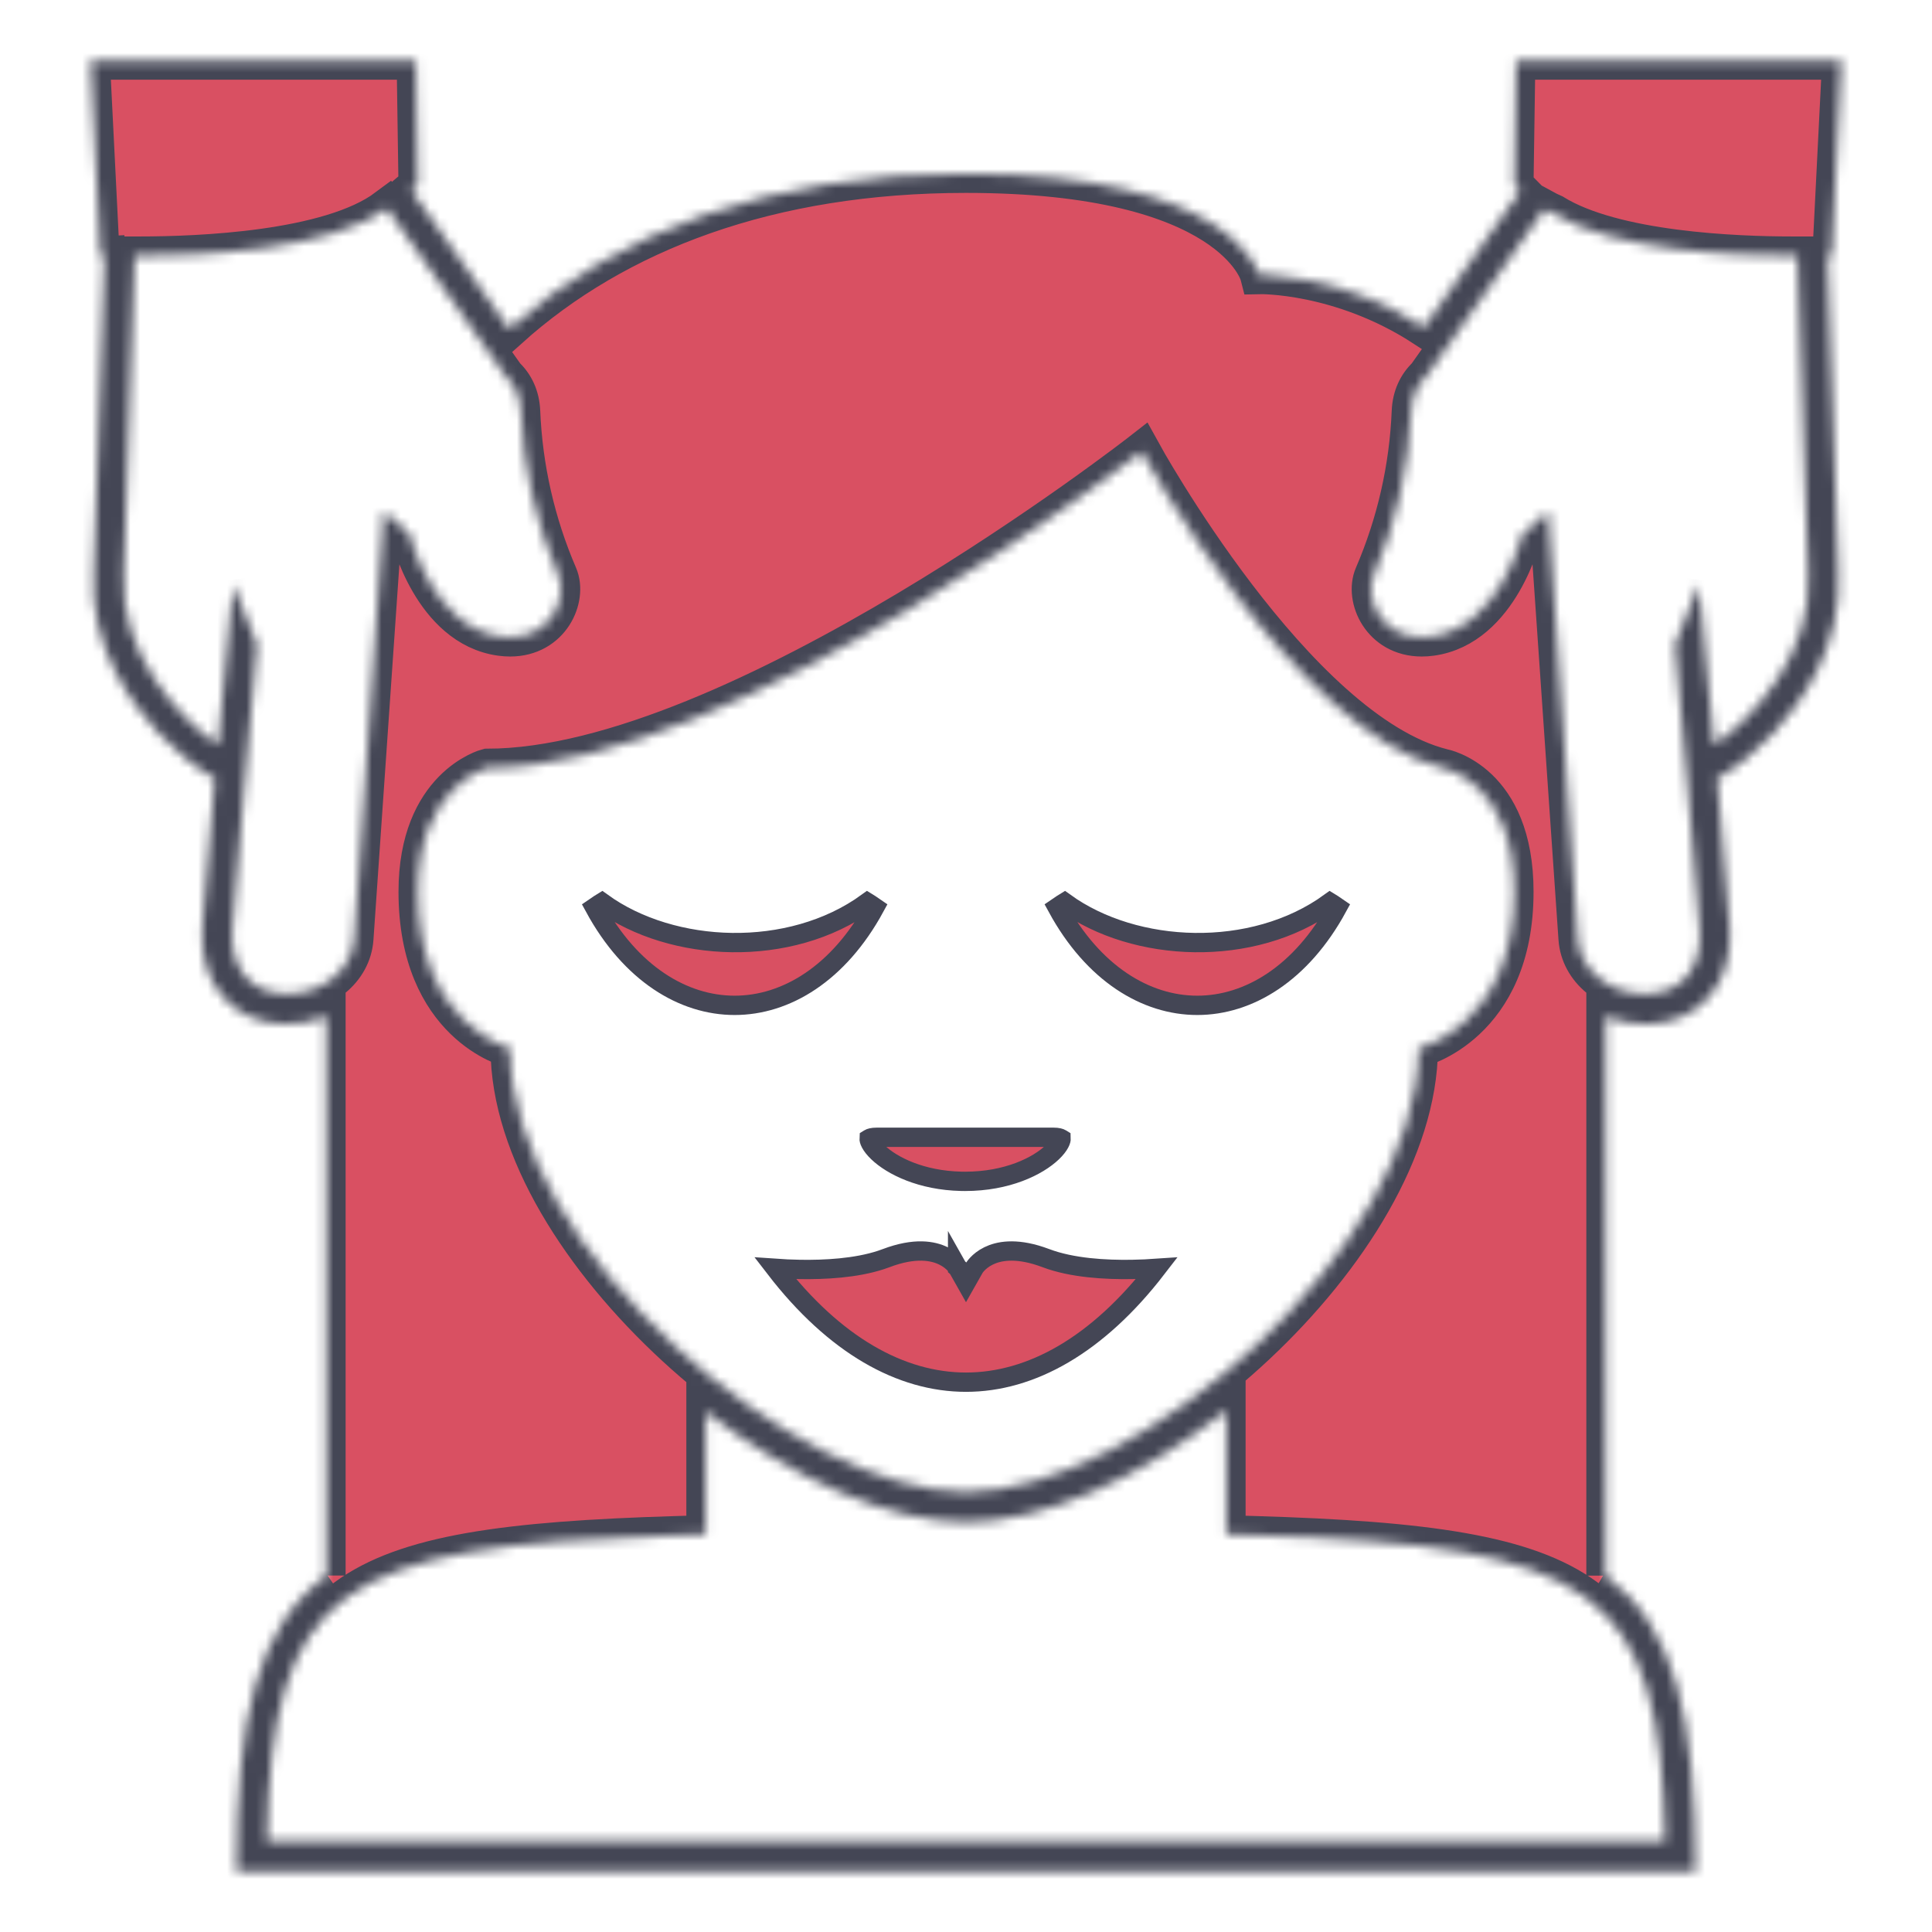
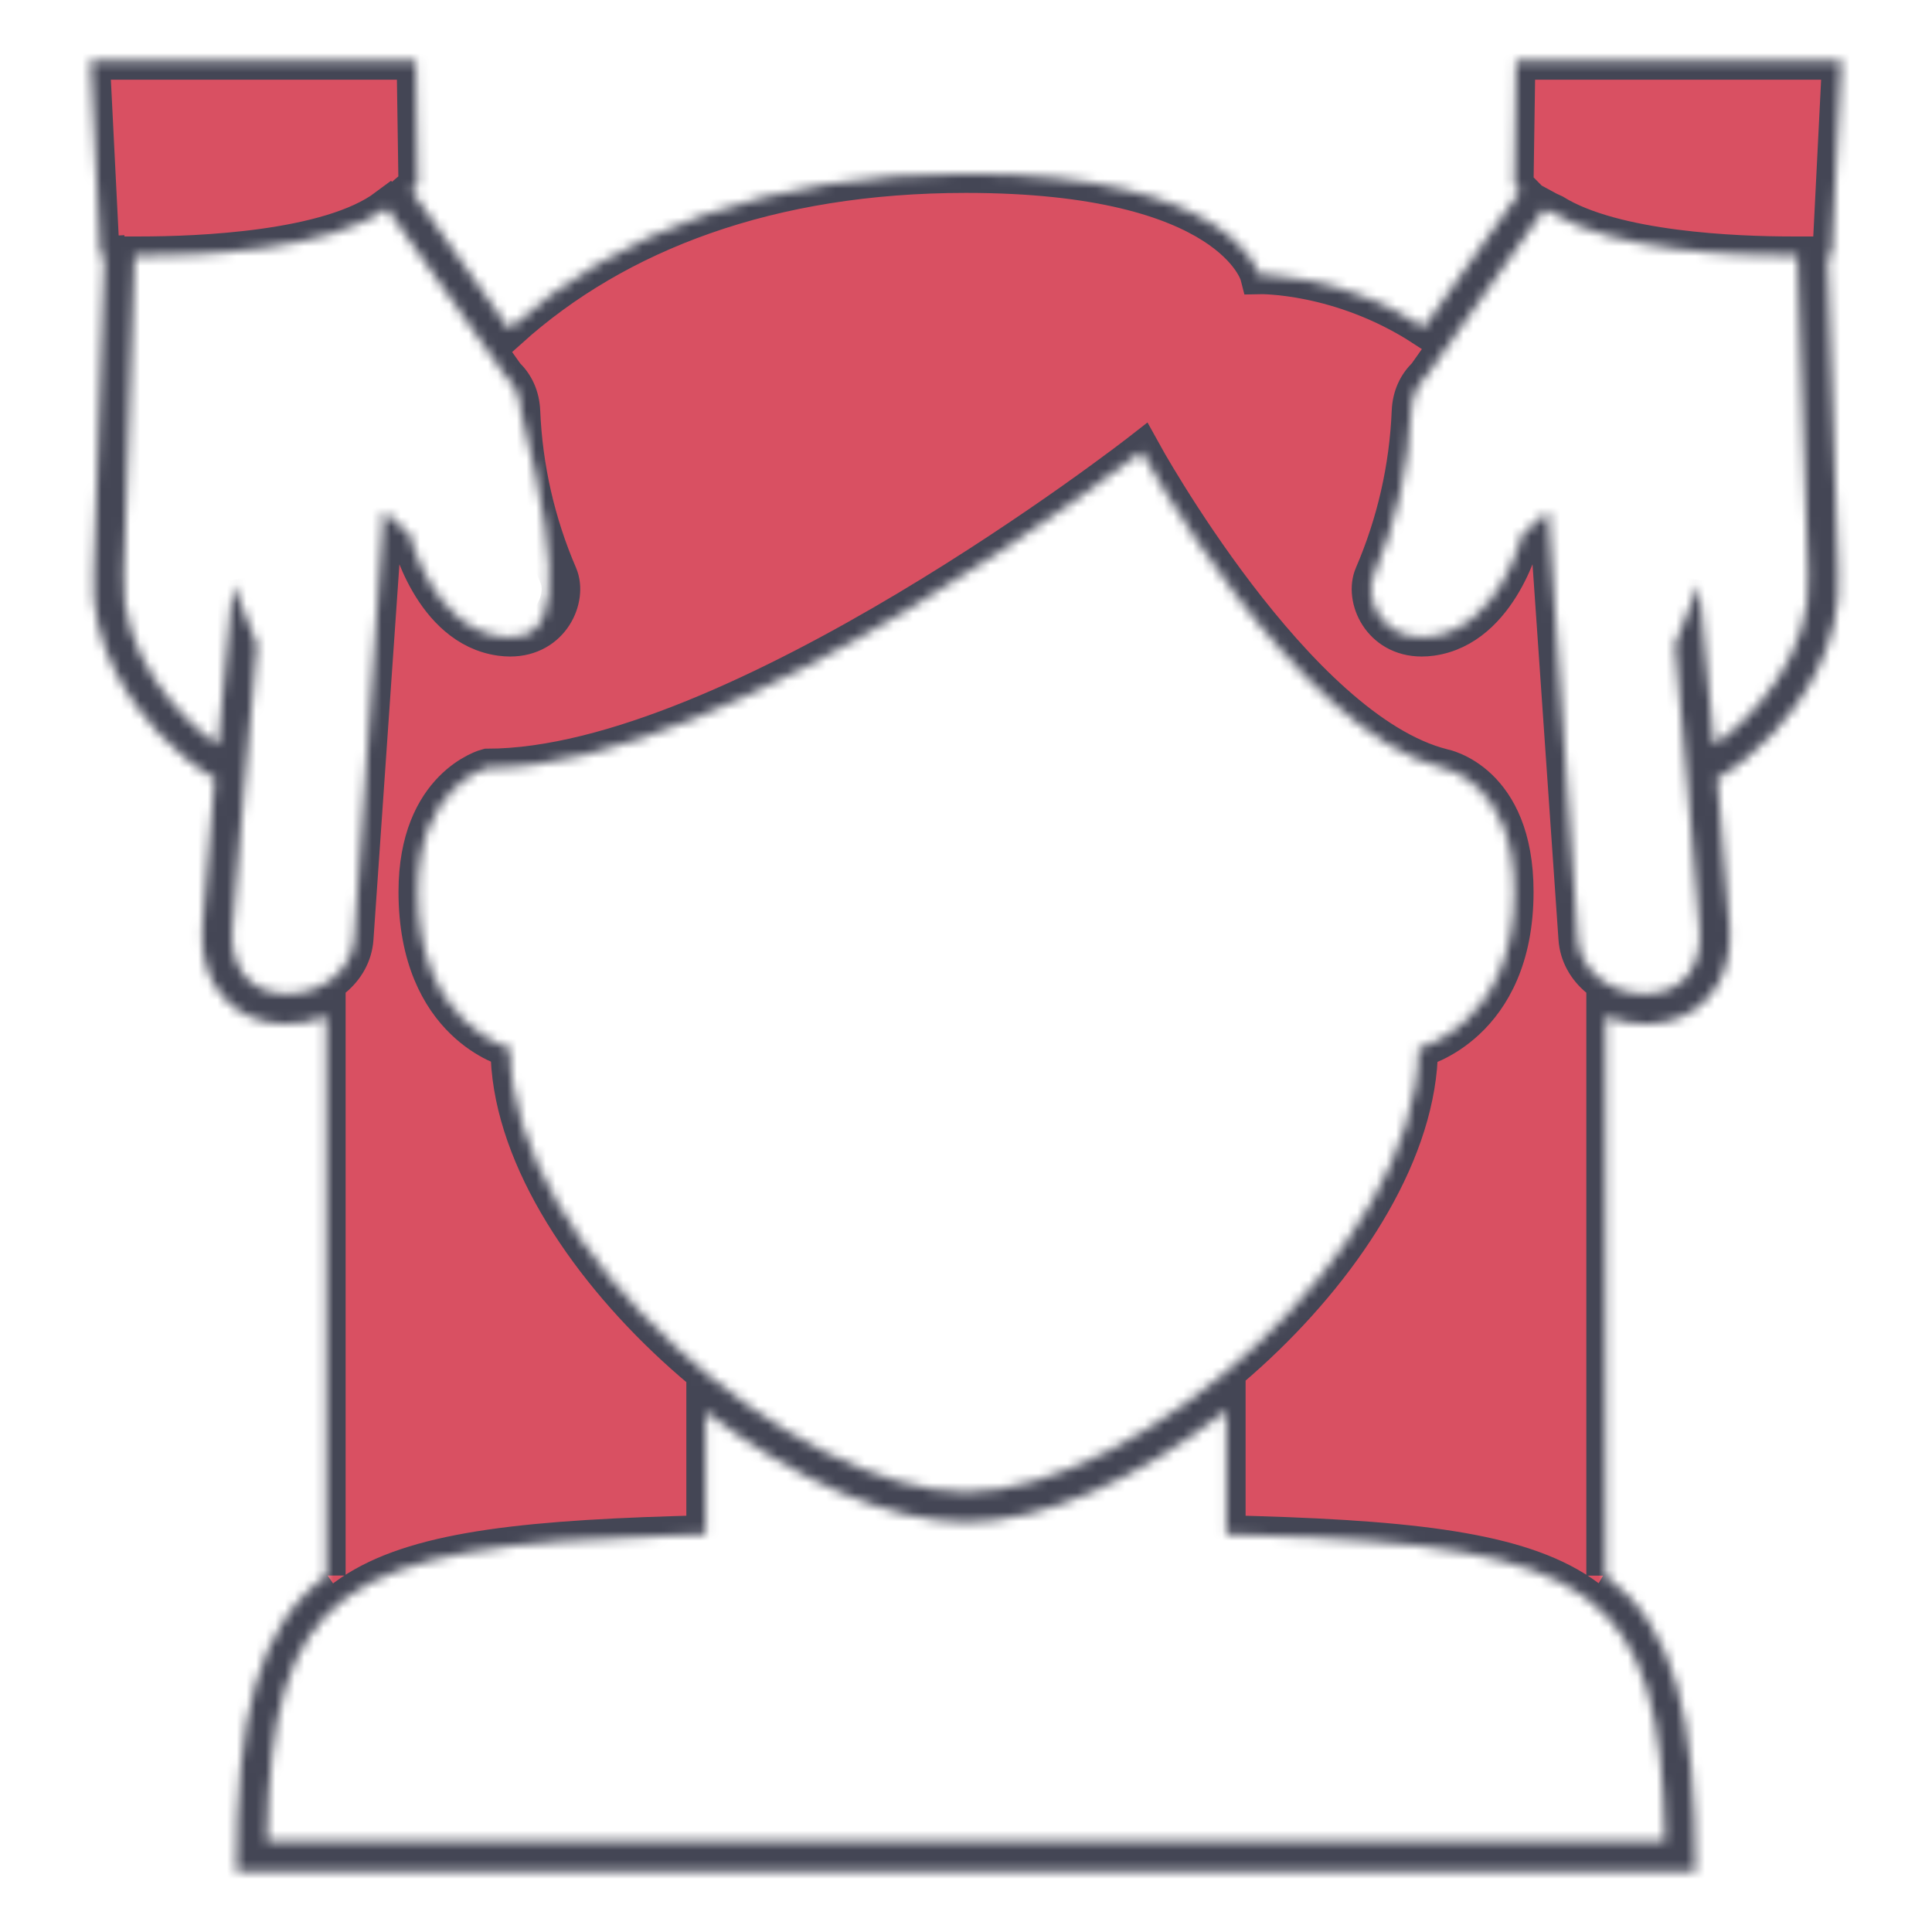
<svg xmlns="http://www.w3.org/2000/svg" width="200" height="200" viewBox="0 0 200 200" fill="none">
  <mask id="path-1-inside-1_36_26" fill="white">
-     <path d="M189.612 26.478L190.625 6.25H156.941L156.75 19.159C156.922 19.381 157.169 19.575 157.372 19.784L147.409 33.888C138.75 28.256 130.362 28.45 130.362 28.45C130.362 28.45 127.672 17.969 100 17.969C79.672 17.969 63.837 24.031 52.694 34.038L42.591 19.734L42.587 19.728C42.809 19.538 43.069 19.359 43.25 19.159L43.059 6.25H9.375L10.387 26.478L10.809 26.456L9.697 59.234C9.175 66.891 13.706 72.981 16.453 75.922C18.022 77.6 20.163 79.456 22.228 80.575L20.938 96.072C20.741 98.903 21.519 101.441 23.122 103.247C24.603 104.919 26.678 105.866 29.119 105.994L29.197 105.997H29.275C30.816 106.062 32.352 105.792 33.778 105.206V163.097L33.812 163.075C26.578 168.478 24.481 177.744 24.481 193.75H175.519C175.519 177.778 173.425 168.516 166.209 163.106L166.216 163.109V105.206C167.453 105.709 168.809 106.006 170.241 106.006C170.406 106.006 170.569 106.006 170.734 105.997H170.738L170.878 105.994C173.319 105.866 175.394 104.919 176.875 103.247C178.481 101.441 179.256 98.903 179.059 96.116L177.772 80.575C179.841 79.456 181.981 77.6 183.547 75.925C186.294 72.987 190.825 66.894 190.3 59.131L189.191 26.478H189.612ZM118.166 46.756C118.166 46.756 134.034 75.672 149.337 79.506C149.337 79.506 156.753 80.847 156.753 92.316C156.753 106.122 146.859 108.509 146.859 108.509C146.797 118.894 139.528 130.347 130.069 139.222C120.566 148.141 108.853 154.45 100.003 154.45C91.219 154.45 79.494 148.231 69.925 139.422C60.256 130.516 52.781 118.972 52.781 108.506C52.781 108.506 43.253 106.119 43.253 92.312C43.253 81.378 50.438 79.503 50.438 79.503C76.191 79.506 118.166 46.756 118.166 46.756ZM29.756 102.881C29.616 102.881 29.478 102.881 29.337 102.872H29.275C25.459 102.675 23.819 99.678 24.05 96.331L25.331 80.903L25.344 80.906L26.613 66.747L24.122 60.497L22.562 77.116C18.453 74.316 12.269 67.456 12.819 59.344L13.934 26.478H14.506C20.516 26.478 34.125 25.956 40.041 21.538L52.266 38.844C52.278 38.862 52.284 38.884 52.297 38.9C53.275 39.809 53.859 41.059 53.925 42.581C54.164 48.432 55.476 54.189 57.794 59.566C58.788 61.897 57.038 65.963 52.809 65.963C52.497 65.963 52.172 65.941 51.831 65.894C44.709 64.916 42.413 55.322 42.413 55.322L39.722 52.928L36.663 97.166C36.441 100.391 33.391 102.881 29.756 102.881ZM172.366 190.625H27.634C28.091 164.556 34.913 159.991 70.019 158.941L73.05 158.853V146.144C82.322 153.3 92.256 157.575 100.003 157.575C107.791 157.575 117.716 153.253 126.944 146.022V158.853L129.975 158.941C165.087 159.997 171.909 164.559 172.366 190.625ZM177.437 77.119L175.878 60.5L173.388 66.75L174.656 80.909L174.662 80.906L175.944 96.334C176.175 99.678 174.534 102.678 170.719 102.875H170.656C170.516 102.884 170.378 102.884 170.238 102.884C166.606 102.884 163.553 100.394 163.331 97.166L160.272 52.928L157.581 55.322C157.581 55.322 155.287 64.912 148.162 65.894C147.839 65.94 147.512 65.963 147.184 65.963C142.956 65.963 141.206 61.897 142.2 59.566C144.519 54.189 145.83 48.432 146.069 42.581C146.134 41.062 146.722 39.809 147.697 38.9C147.709 38.884 147.716 38.862 147.728 38.844L159.872 21.653C160.159 21.812 160.491 21.947 160.803 22.094C167.078 25.994 179.75 26.478 185.487 26.478H186.059L187.175 59.347C187.731 67.456 181.553 74.316 177.437 77.119Z" />
+     <path d="M189.612 26.478L190.625 6.25H156.941L156.75 19.159C156.922 19.381 157.169 19.575 157.372 19.784L147.409 33.888C138.75 28.256 130.362 28.45 130.362 28.45C130.362 28.45 127.672 17.969 100 17.969C79.672 17.969 63.837 24.031 52.694 34.038L42.591 19.734L42.587 19.728C42.809 19.538 43.069 19.359 43.25 19.159L43.059 6.25H9.375L10.387 26.478L10.809 26.456L9.697 59.234C9.175 66.891 13.706 72.981 16.453 75.922C18.022 77.6 20.163 79.456 22.228 80.575L20.938 96.072C20.741 98.903 21.519 101.441 23.122 103.247C24.603 104.919 26.678 105.866 29.119 105.994L29.197 105.997H29.275C30.816 106.062 32.352 105.792 33.778 105.206V163.097L33.812 163.075C26.578 168.478 24.481 177.744 24.481 193.75H175.519C175.519 177.778 173.425 168.516 166.209 163.106L166.216 163.109V105.206C167.453 105.709 168.809 106.006 170.241 106.006C170.406 106.006 170.569 106.006 170.734 105.997H170.738L170.878 105.994C173.319 105.866 175.394 104.919 176.875 103.247C178.481 101.441 179.256 98.903 179.059 96.116L177.772 80.575C179.841 79.456 181.981 77.6 183.547 75.925C186.294 72.987 190.825 66.894 190.3 59.131L189.191 26.478H189.612ZM118.166 46.756C118.166 46.756 134.034 75.672 149.337 79.506C149.337 79.506 156.753 80.847 156.753 92.316C156.753 106.122 146.859 108.509 146.859 108.509C146.797 118.894 139.528 130.347 130.069 139.222C120.566 148.141 108.853 154.45 100.003 154.45C91.219 154.45 79.494 148.231 69.925 139.422C60.256 130.516 52.781 118.972 52.781 108.506C52.781 108.506 43.253 106.119 43.253 92.312C43.253 81.378 50.438 79.503 50.438 79.503C76.191 79.506 118.166 46.756 118.166 46.756ZM29.756 102.881C29.616 102.881 29.478 102.881 29.337 102.872H29.275C25.459 102.675 23.819 99.678 24.05 96.331L25.331 80.903L25.344 80.906L26.613 66.747L24.122 60.497L22.562 77.116C18.453 74.316 12.269 67.456 12.819 59.344L13.934 26.478H14.506C20.516 26.478 34.125 25.956 40.041 21.538L52.266 38.844C52.278 38.862 52.284 38.884 52.297 38.9C53.275 39.809 53.859 41.059 53.925 42.581C58.788 61.897 57.038 65.963 52.809 65.963C52.497 65.963 52.172 65.941 51.831 65.894C44.709 64.916 42.413 55.322 42.413 55.322L39.722 52.928L36.663 97.166C36.441 100.391 33.391 102.881 29.756 102.881ZM172.366 190.625H27.634C28.091 164.556 34.913 159.991 70.019 158.941L73.05 158.853V146.144C82.322 153.3 92.256 157.575 100.003 157.575C107.791 157.575 117.716 153.253 126.944 146.022V158.853L129.975 158.941C165.087 159.997 171.909 164.559 172.366 190.625ZM177.437 77.119L175.878 60.5L173.388 66.75L174.656 80.909L174.662 80.906L175.944 96.334C176.175 99.678 174.534 102.678 170.719 102.875H170.656C170.516 102.884 170.378 102.884 170.238 102.884C166.606 102.884 163.553 100.394 163.331 97.166L160.272 52.928L157.581 55.322C157.581 55.322 155.287 64.912 148.162 65.894C147.839 65.94 147.512 65.963 147.184 65.963C142.956 65.963 141.206 61.897 142.2 59.566C144.519 54.189 145.83 48.432 146.069 42.581C146.134 41.062 146.722 39.809 147.697 38.9C147.709 38.884 147.716 38.862 147.728 38.844L159.872 21.653C160.159 21.812 160.491 21.947 160.803 22.094C167.078 25.994 179.75 26.478 185.487 26.478H186.059L187.175 59.347C187.731 67.456 181.553 74.316 177.437 77.119Z" />
  </mask>
  <path d="M189.612 26.478L190.625 6.25H156.941L156.75 19.159C156.922 19.381 157.169 19.575 157.372 19.784L147.409 33.888C138.75 28.256 130.362 28.45 130.362 28.45C130.362 28.45 127.672 17.969 100 17.969C79.672 17.969 63.837 24.031 52.694 34.038L42.591 19.734L42.587 19.728C42.809 19.538 43.069 19.359 43.25 19.159L43.059 6.25H9.375L10.387 26.478L10.809 26.456L9.697 59.234C9.175 66.891 13.706 72.981 16.453 75.922C18.022 77.6 20.163 79.456 22.228 80.575L20.938 96.072C20.741 98.903 21.519 101.441 23.122 103.247C24.603 104.919 26.678 105.866 29.119 105.994L29.197 105.997H29.275C30.816 106.062 32.352 105.792 33.778 105.206V163.097L33.812 163.075C26.578 168.478 24.481 177.744 24.481 193.75H175.519C175.519 177.778 173.425 168.516 166.209 163.106L166.216 163.109V105.206C167.453 105.709 168.809 106.006 170.241 106.006C170.406 106.006 170.569 106.006 170.734 105.997H170.738L170.878 105.994C173.319 105.866 175.394 104.919 176.875 103.247C178.481 101.441 179.256 98.903 179.059 96.116L177.772 80.575C179.841 79.456 181.981 77.6 183.547 75.925C186.294 72.987 190.825 66.894 190.3 59.131L189.191 26.478H189.612ZM118.166 46.756C118.166 46.756 134.034 75.672 149.337 79.506C149.337 79.506 156.753 80.847 156.753 92.316C156.753 106.122 146.859 108.509 146.859 108.509C146.797 118.894 139.528 130.347 130.069 139.222C120.566 148.141 108.853 154.45 100.003 154.45C91.219 154.45 79.494 148.231 69.925 139.422C60.256 130.516 52.781 118.972 52.781 108.506C52.781 108.506 43.253 106.119 43.253 92.312C43.253 81.378 50.438 79.503 50.438 79.503C76.191 79.506 118.166 46.756 118.166 46.756ZM29.756 102.881C29.616 102.881 29.478 102.881 29.337 102.872H29.275C25.459 102.675 23.819 99.678 24.05 96.331L25.331 80.903L25.344 80.906L26.613 66.747L24.122 60.497L22.562 77.116C18.453 74.316 12.269 67.456 12.819 59.344L13.934 26.478H14.506C20.516 26.478 34.125 25.956 40.041 21.538L52.266 38.844C52.278 38.862 52.284 38.884 52.297 38.9C53.275 39.809 53.859 41.059 53.925 42.581C54.164 48.432 55.476 54.189 57.794 59.566C58.788 61.897 57.038 65.963 52.809 65.963C52.497 65.963 52.172 65.941 51.831 65.894C44.709 64.916 42.413 55.322 42.413 55.322L39.722 52.928L36.663 97.166C36.441 100.391 33.391 102.881 29.756 102.881ZM172.366 190.625H27.634C28.091 164.556 34.913 159.991 70.019 158.941L73.05 158.853V146.144C82.322 153.3 92.256 157.575 100.003 157.575C107.791 157.575 117.716 153.253 126.944 146.022V158.853L129.975 158.941C165.087 159.997 171.909 164.559 172.366 190.625ZM177.437 77.119L175.878 60.5L173.388 66.75L174.656 80.909L174.662 80.906L175.944 96.334C176.175 99.678 174.534 102.678 170.719 102.875H170.656C170.516 102.884 170.378 102.884 170.238 102.884C166.606 102.884 163.553 100.394 163.331 97.166L160.272 52.928L157.581 55.322C157.581 55.322 155.287 64.912 148.162 65.894C147.839 65.94 147.512 65.963 147.184 65.963C142.956 65.963 141.206 61.897 142.2 59.566C144.519 54.189 145.83 48.432 146.069 42.581C146.134 41.062 146.722 39.809 147.697 38.9C147.709 38.884 147.716 38.862 147.728 38.844L159.872 21.653C160.159 21.812 160.491 21.947 160.803 22.094C167.078 25.994 179.75 26.478 185.487 26.478H186.059L187.175 59.347C187.731 67.456 181.553 74.316 177.437 77.119Z" fill="#D95062" stroke="#444655" stroke-width="4" mask="url(#path-1-inside-1_36_26)" />
-   <path d="M102.34 130.009C103.341 129.519 105.043 129.156 107.727 130.049L108.277 130.244C110.978 131.266 114.456 131.455 117.168 131.412C118.126 131.397 119.005 131.35 119.743 131.299C113.608 139.259 106.728 143.083 99.999 143.083C93.269 143.083 86.389 139.259 80.256 131.299C80.994 131.351 81.874 131.397 82.834 131.412C85.376 131.452 88.591 131.289 91.21 130.427L91.725 130.244H91.726C94.728 129.108 96.594 129.486 97.661 130.009C98.211 130.278 98.592 130.606 98.83 130.859C98.949 130.986 99.031 131.092 99.081 131.161C99.105 131.195 99.122 131.221 99.13 131.233C99.131 131.236 99.132 131.238 99.133 131.239V131.237L99.131 131.235V131.233L100 132.772L100.865 131.243C100.865 131.243 100.867 131.24 100.871 131.233C100.879 131.221 100.895 131.195 100.92 131.161C100.969 131.092 101.052 130.986 101.171 130.859C101.409 130.607 101.79 130.278 102.34 130.009ZM90.765 117.731H109.05C109.52 117.731 109.745 117.818 109.826 117.867C109.833 117.872 109.839 117.875 109.844 117.878C109.846 117.923 109.837 118.071 109.696 118.335C109.553 118.604 109.304 118.931 108.931 119.288C107.427 120.728 104.256 122.292 99.909 122.294L99.506 122.289C95.364 122.196 92.343 120.685 90.885 119.29C90.511 118.933 90.263 118.605 90.119 118.336C89.978 118.071 89.968 117.923 89.971 117.878C89.976 117.875 89.983 117.872 89.99 117.867C90.071 117.818 90.296 117.731 90.765 117.731ZM90.085 93.606C90.293 93.733 90.445 93.832 90.562 93.915C86.819 100.791 81.359 104.073 76.05 104.073C70.743 104.074 65.283 100.796 61.544 93.918C61.661 93.835 61.815 93.736 62.024 93.608C62.115 93.552 62.214 93.492 62.319 93.427C65.987 96.078 70.858 97.505 75.767 97.574C80.704 97.644 85.774 96.341 89.789 93.423C89.894 93.488 89.993 93.549 90.085 93.606ZM137.978 93.606C138.186 93.733 138.339 93.832 138.456 93.915C134.713 100.791 129.253 104.073 123.944 104.073C118.636 104.074 113.178 100.795 109.438 93.918C109.556 93.835 109.709 93.736 109.918 93.608C110.009 93.552 110.108 93.491 110.213 93.426C113.881 96.077 118.751 97.505 123.661 97.574C128.598 97.644 133.667 96.341 137.682 93.423C137.788 93.488 137.887 93.549 137.978 93.606Z" fill="#D95062" stroke="#444655" stroke-width="2" />
</svg>